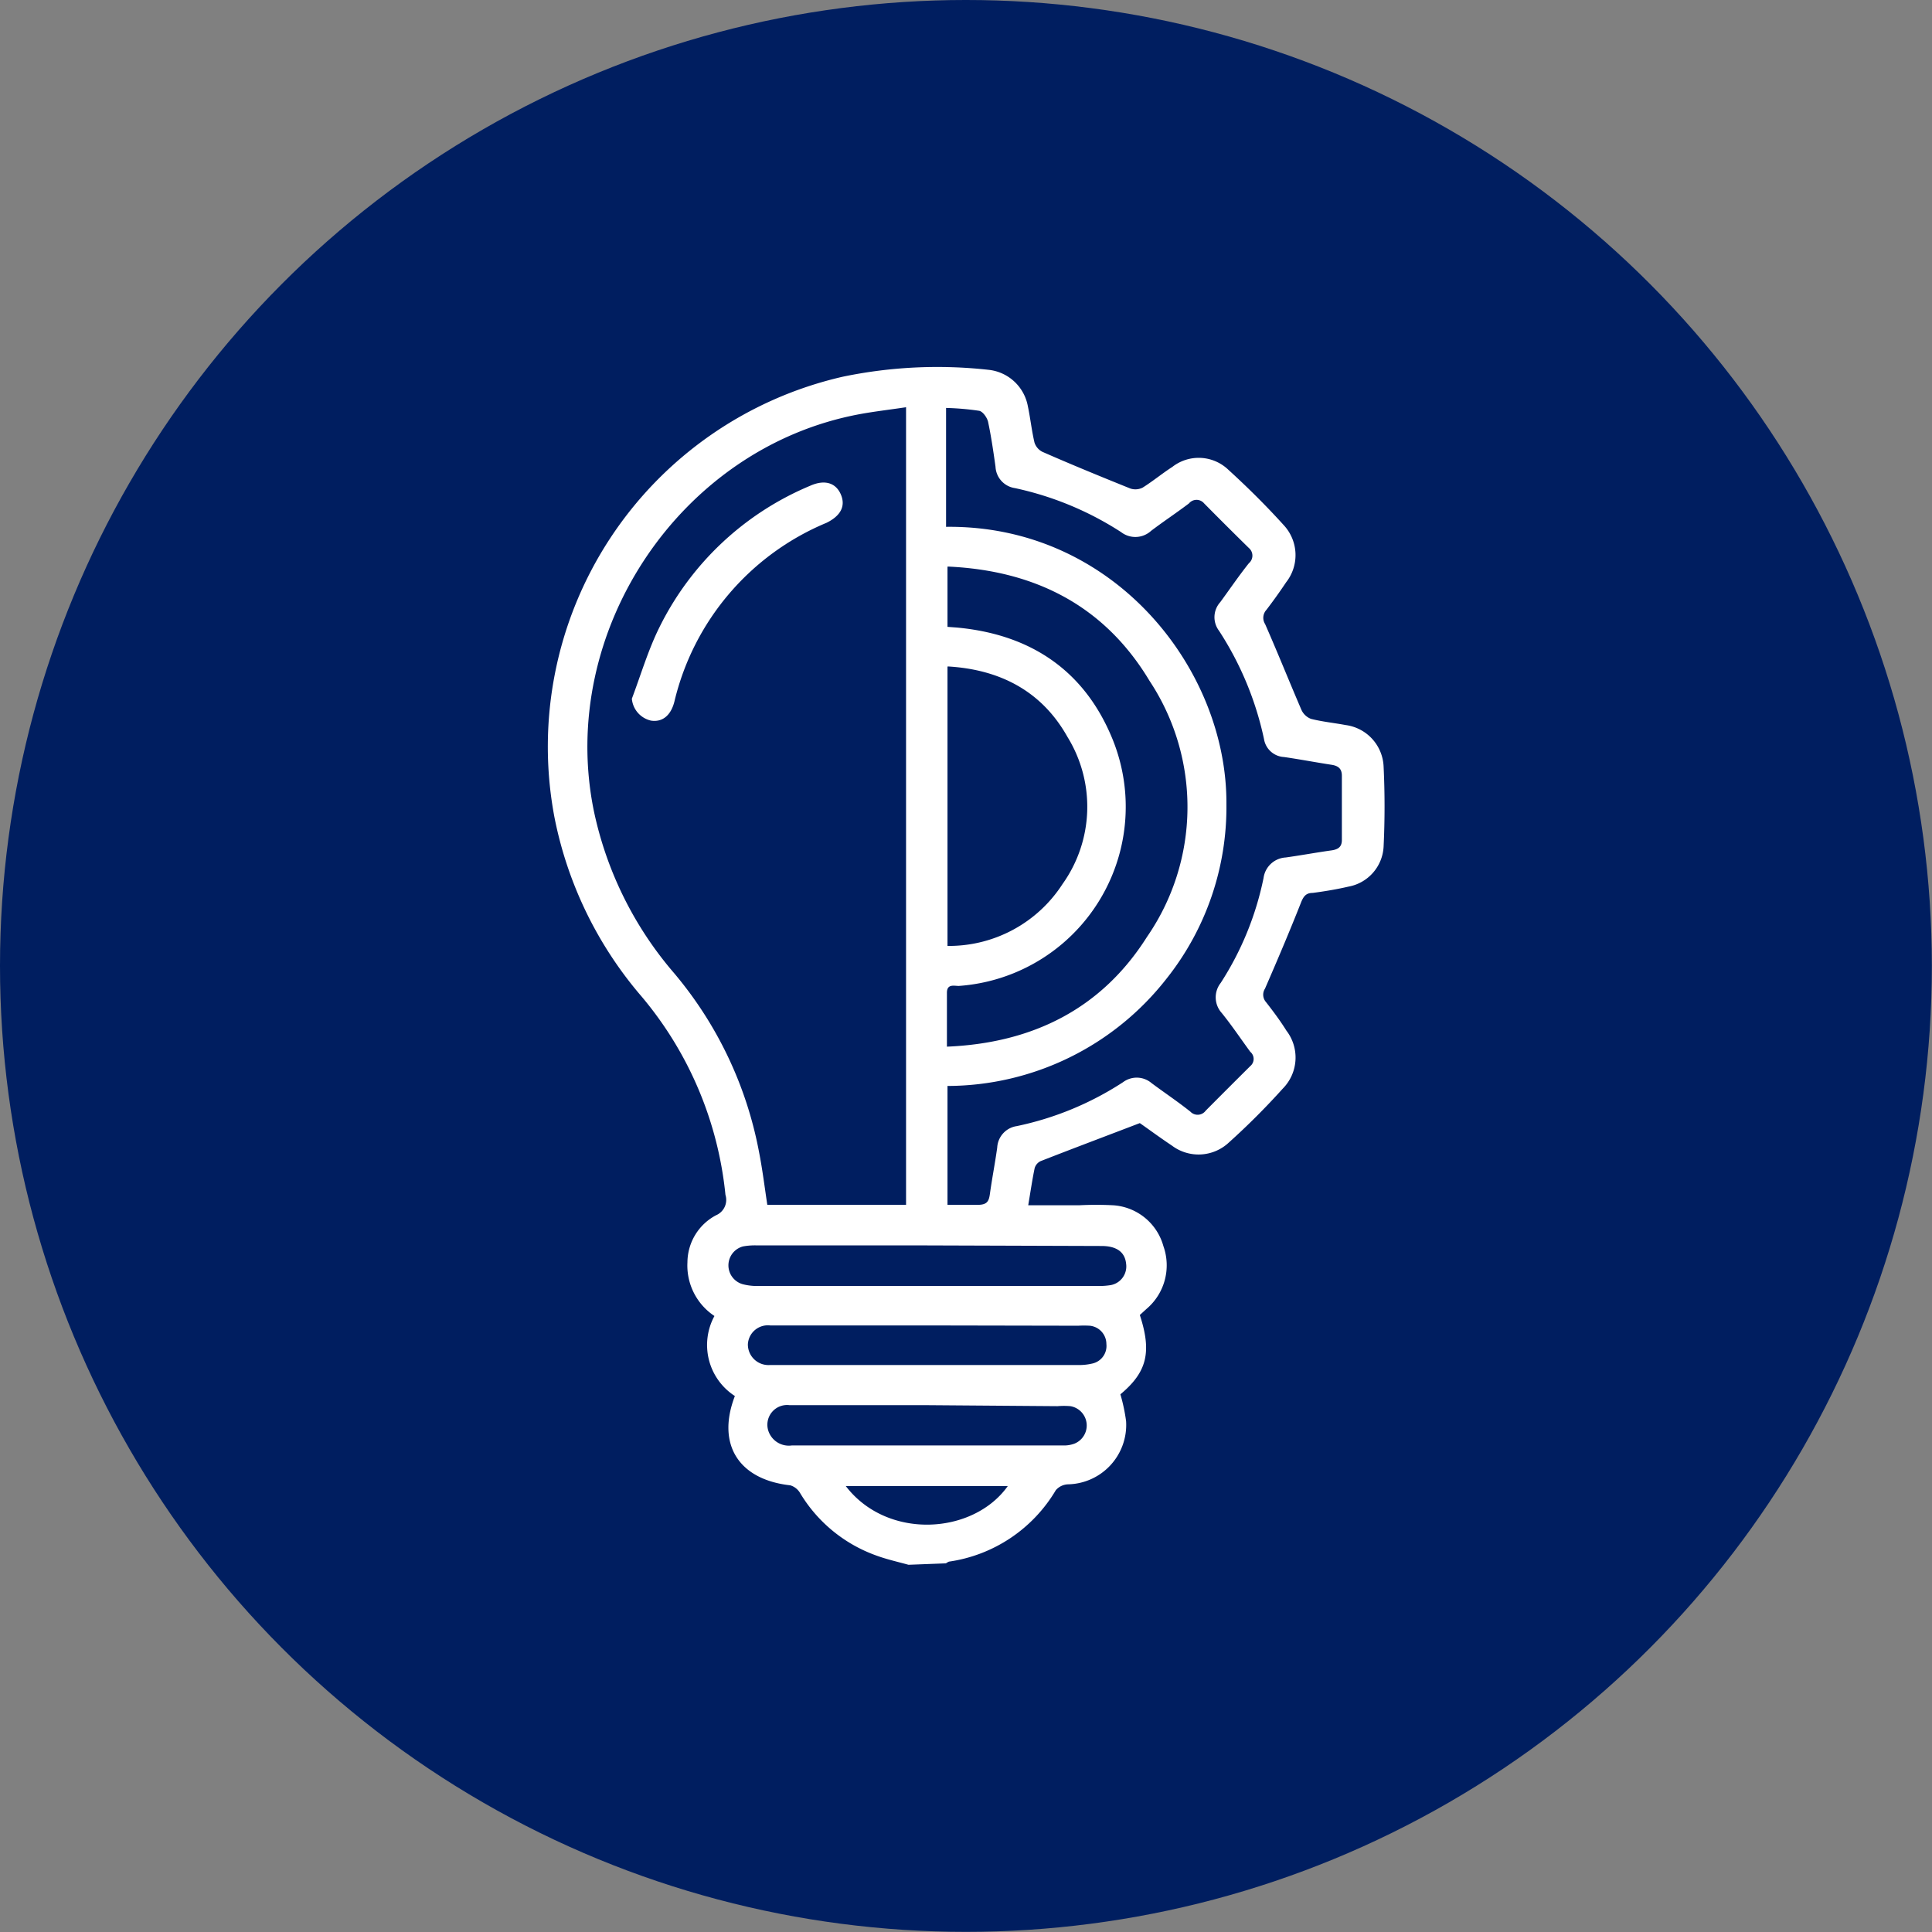
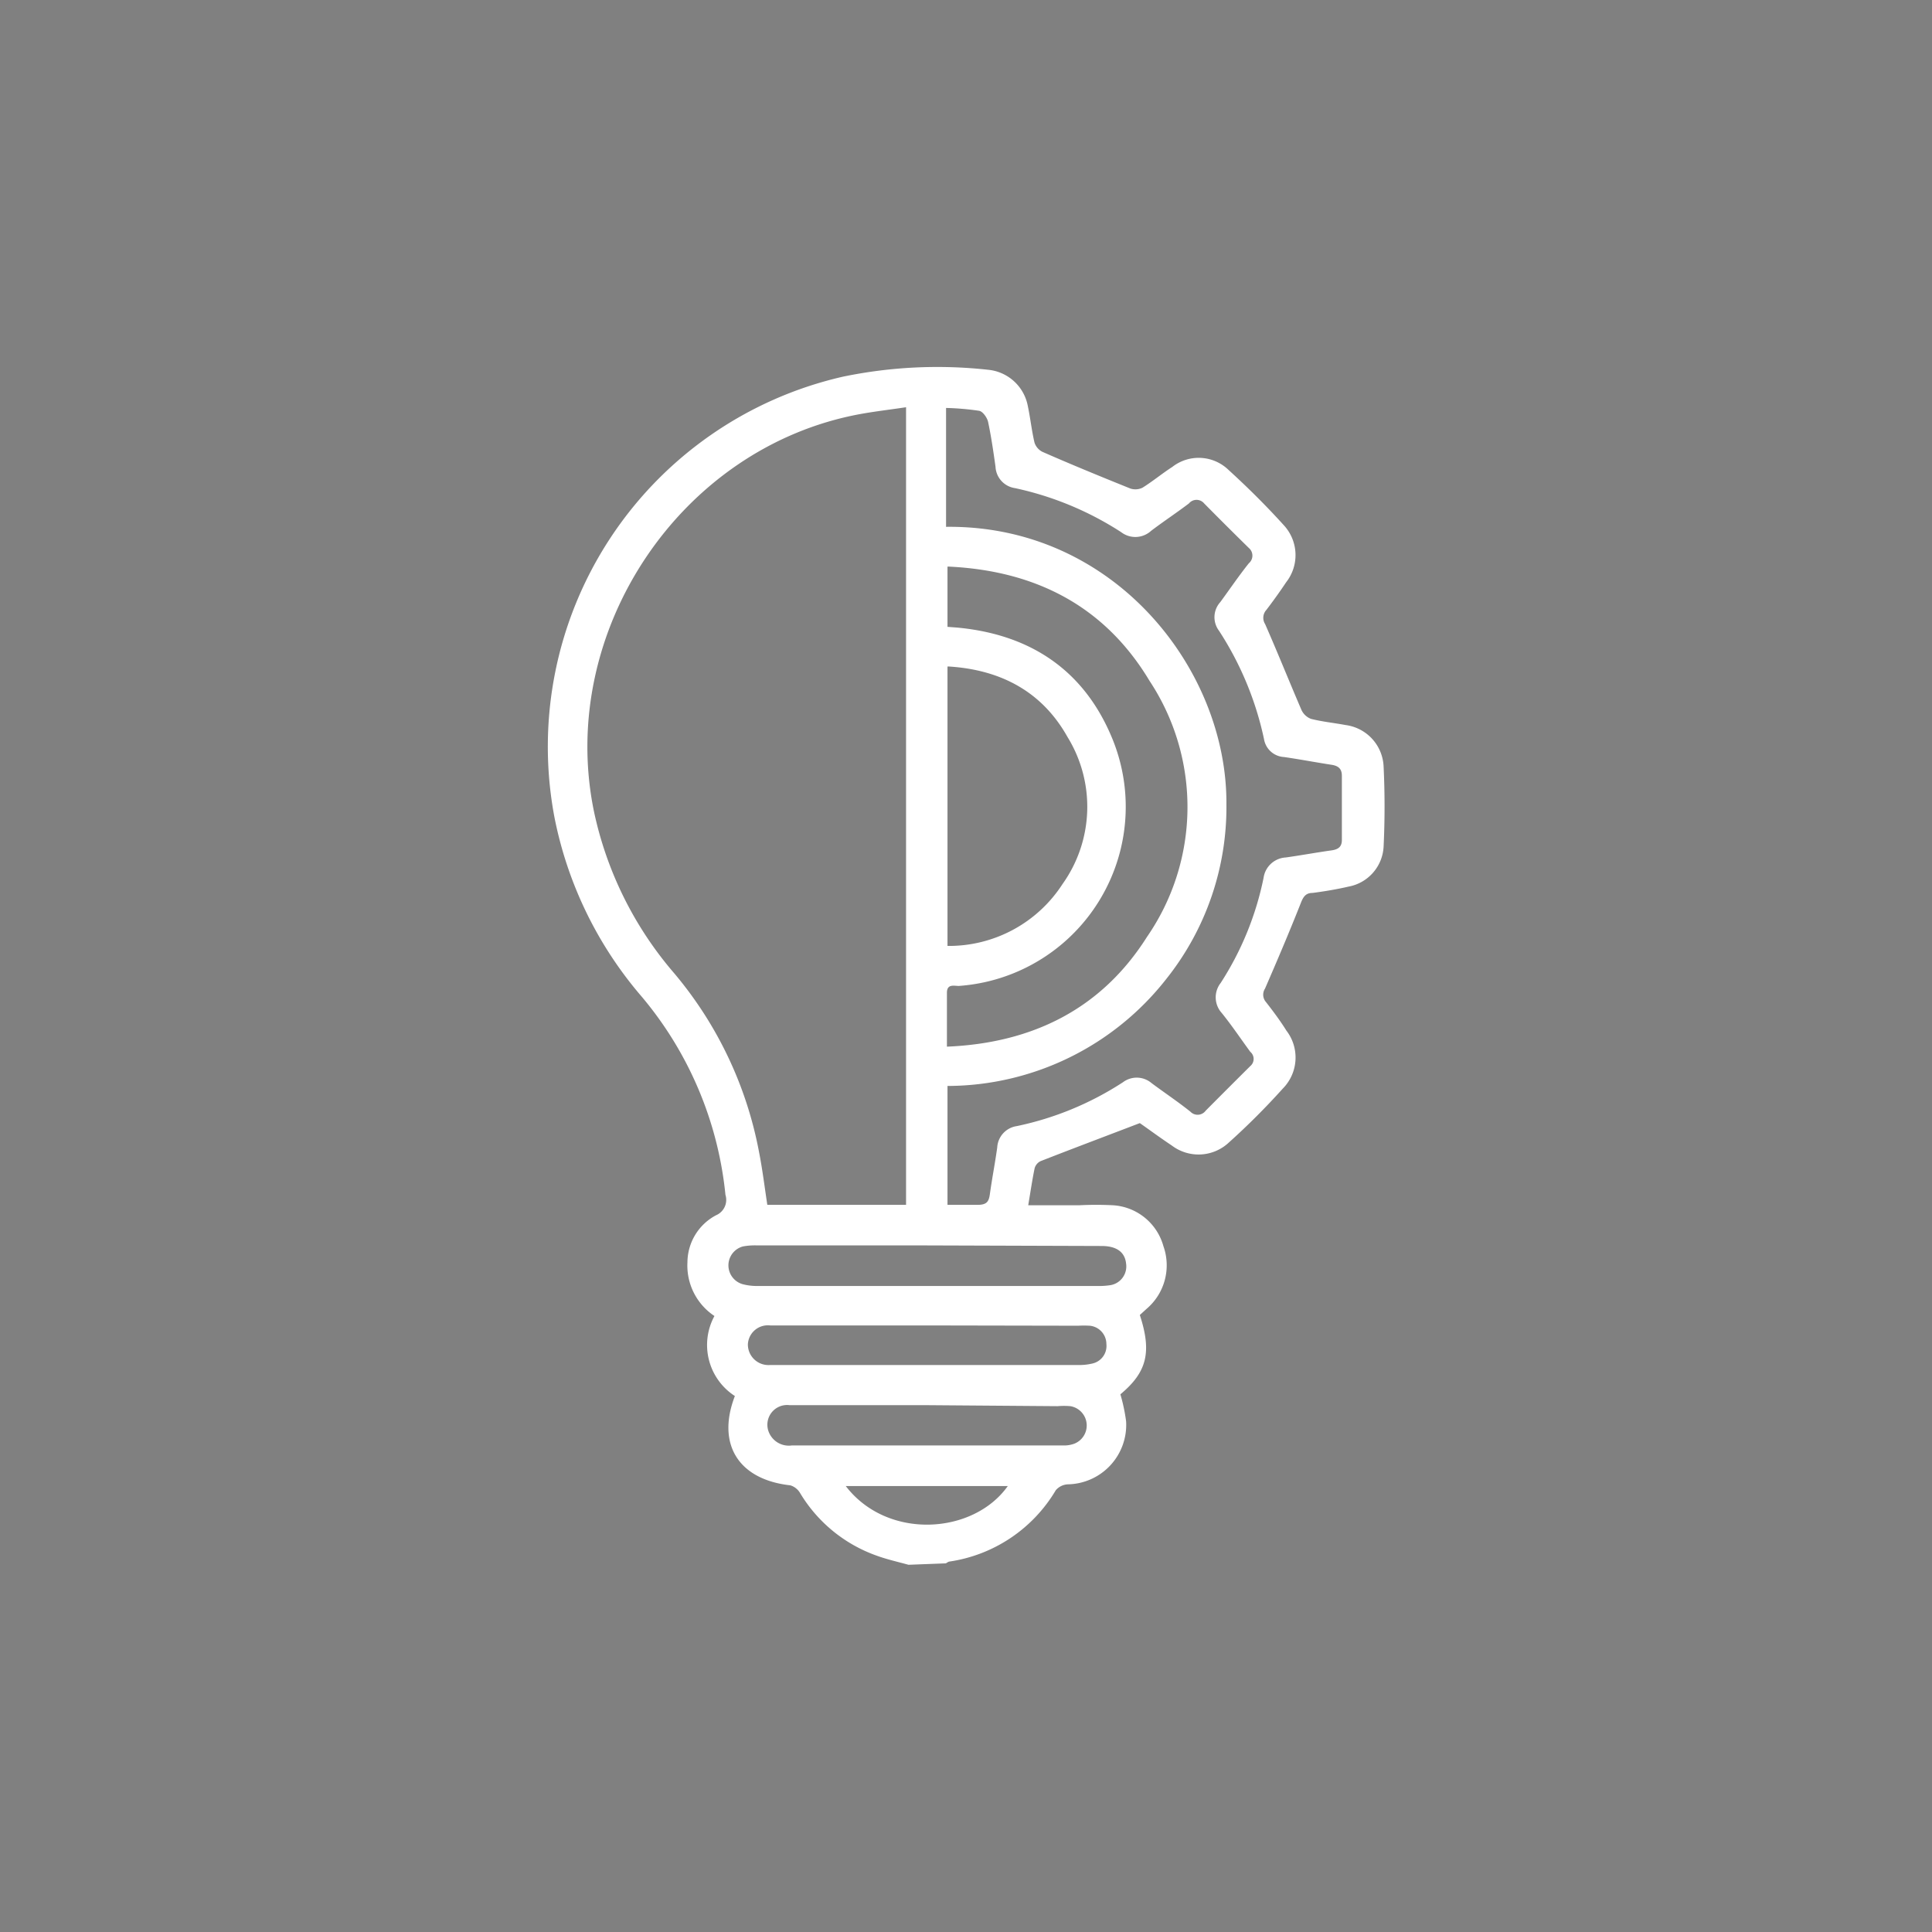
<svg xmlns="http://www.w3.org/2000/svg" viewBox="0 0 135.21 135.21">
  <rect x="0" y="0" width="135.21" height="135.21" fill="#808080" stroke="none" />
  <g id="Camada_2" data-name="Camada 2">
    <g id="Serviços">
-       <circle cx="67.6" cy="67.6" r="67.6" style="fill:#001e60" />
      <path d="M63.58,109.51c-.76-.21-1.53-.38-2.26-.65A10.24,10.24,0,0,1,56,104.5a1.19,1.19,0,0,0-.69-.55c-3.62-.4-5.18-2.87-3.88-6.25A4.25,4.25,0,0,1,50,92.1a4.24,4.24,0,0,1-1.89-3.76,3.75,3.75,0,0,1,2-3.29,1.17,1.17,0,0,0,.66-1.43,25.48,25.48,0,0,0-5.86-13.87,27.32,27.32,0,0,1-6.11-12.57A26.56,26.56,0,0,1,59,26.36a32.47,32.47,0,0,1,10.17-.48,3.13,3.13,0,0,1,2.76,2.53c.18.85.27,1.72.47,2.57a1.11,1.11,0,0,0,.55.64c2,.88,4.1,1.74,6.16,2.57a1.13,1.13,0,0,0,.85-.06c.72-.45,1.38-1,2.08-1.45a3,3,0,0,1,3.93.2c1.35,1.23,2.65,2.52,3.87,3.87a3.08,3.08,0,0,1,.17,4c-.44.66-.9,1.3-1.38,1.93a.82.82,0,0,0-.09,1c.88,2,1.68,4,2.54,6a1.21,1.21,0,0,0,.67.63c.79.2,1.61.28,2.41.43a3.06,3.06,0,0,1,2.67,2.89c.09,1.87.09,3.76,0,5.63a3,3,0,0,1-2.46,2.79c-.82.19-1.66.33-2.5.44-.47,0-.65.24-.83.7-.79,2-1.64,4-2.51,6a.78.78,0,0,0,.07.94c.5.64,1,1.31,1.43,2a3.09,3.09,0,0,1-.26,4.06q-1.8,2-3.76,3.76a3.1,3.1,0,0,1-4,.22c-.84-.56-1.65-1.16-2.24-1.57-2.43.93-4.69,1.78-6.94,2.66a.79.79,0,0,0-.42.49c-.17.82-.29,1.65-.45,2.6h3.57a23.43,23.43,0,0,1,2.37,0,3.91,3.91,0,0,1,3.52,2.86,4,4,0,0,1-1.19,4.4l-.46.42c.85,2.6.5,4-1.36,5.55a12.47,12.47,0,0,1,.4,1.89,4.16,4.16,0,0,1-4.08,4.41,1.19,1.19,0,0,0-.84.41,10.41,10.41,0,0,1-7.48,5,1.13,1.13,0,0,0-.21.12Zm-.17-25.19V28.5c-1.13.17-2.18.29-3.22.48C47.6,31.3,39,44.21,41.56,56.75a25.4,25.4,0,0,0,5.63,11.37,27.21,27.21,0,0,1,5.93,12.5c.24,1.22.39,2.45.58,3.7Zm2.9,0c.77,0,1.45,0,2.12,0s.78-.27.85-.78c.15-1.08.36-2.15.51-3.23a1.6,1.6,0,0,1,1.37-1.5,21.75,21.75,0,0,0,7.43-3.07,1.6,1.6,0,0,1,2,.06c.9.67,1.83,1.29,2.72,2a.7.7,0,0,0,1.07-.07q1.55-1.56,3.12-3.12a.65.65,0,0,0,0-1c-.66-.9-1.28-1.83-2-2.72a1.63,1.63,0,0,1-.07-2.1,21.39,21.39,0,0,0,3-7.35,1.66,1.66,0,0,1,1.55-1.43c1.08-.15,2.15-.35,3.23-.5.45-.07.7-.25.7-.72,0-1.5,0-3,0-4.5,0-.51-.27-.7-.74-.77-1.11-.17-2.2-.38-3.31-.54a1.5,1.5,0,0,1-1.4-1.26,22.46,22.46,0,0,0-3.15-7.58,1.57,1.57,0,0,1,.09-2c.66-.9,1.29-1.83,2-2.72a.7.7,0,0,0,0-1.07q-1.58-1.55-3.13-3.12a.69.69,0,0,0-1.06,0c-.87.66-1.78,1.26-2.65,1.92a1.63,1.63,0,0,1-2.1.09,22.26,22.26,0,0,0-7.43-3.08,1.59,1.59,0,0,1-1.36-1.5c-.14-1-.3-2.11-.52-3.14-.07-.3-.37-.72-.62-.77a18.9,18.9,0,0,0-2.32-.2v8.32C78,36.73,85.89,46.88,85.83,56.28a19.28,19.28,0,0,1-4.19,12.21A19.51,19.51,0,0,1,66.31,76Zm0-44.63v4.18l.67.05c5.15.48,8.92,3,10.88,7.81A12.57,12.57,0,0,1,67.1,69c-.33,0-.83-.16-.83.48v3.77c6-.25,10.82-2.65,14-7.68a16,16,0,0,0,.18-17.92C77.31,42.41,72.45,39.92,66.32,39.65Zm0,7V66.2a9.46,9.46,0,0,0,8.05-4.33,9.31,9.31,0,0,0,.35-10.29C72.92,48.38,70,46.85,66.32,46.64ZM64.9,87.16H53a4.57,4.57,0,0,0-1,.07,1.37,1.37,0,0,0,0,2.65A4,4,0,0,0,53,90H76.83a5.26,5.26,0,0,0,.89-.06,1.33,1.33,0,0,0,1.09-1.5c-.08-.81-.66-1.24-1.72-1.24Zm0,5.6h-11a1.4,1.4,0,0,0-1.56,1.32,1.44,1.44,0,0,0,1.54,1.45H75.43a4,4,0,0,0,1-.1,1.26,1.26,0,0,0,1-1.37,1.29,1.29,0,0,0-1.16-1.28,7.4,7.4,0,0,0-.82,0Zm0,5.58H62.78c-2.51,0-5,0-7.52,0a1.38,1.38,0,0,0-1.48,1.82,1.51,1.51,0,0,0,1.63,1h19a2.08,2.08,0,0,0,.79-.13,1.37,1.37,0,0,0-.29-2.62,5.38,5.38,0,0,0-.9,0ZM59.19,104c2.9,3.79,8.92,3.41,11.34,0Z" style="fill:#fff" />
-       <path d="M44.22,48.9c.63-1.67,1.14-3.41,1.93-5A20.62,20.62,0,0,1,56.69,34c1-.45,1.79-.23,2.15.59s0,1.51-1,2A18.08,18.08,0,0,0,47.2,49.09c-.25,1-.86,1.47-1.65,1.34A1.73,1.73,0,0,1,44.22,48.9Z" style="fill:#fff" />
    </g>
  </g>
</svg>